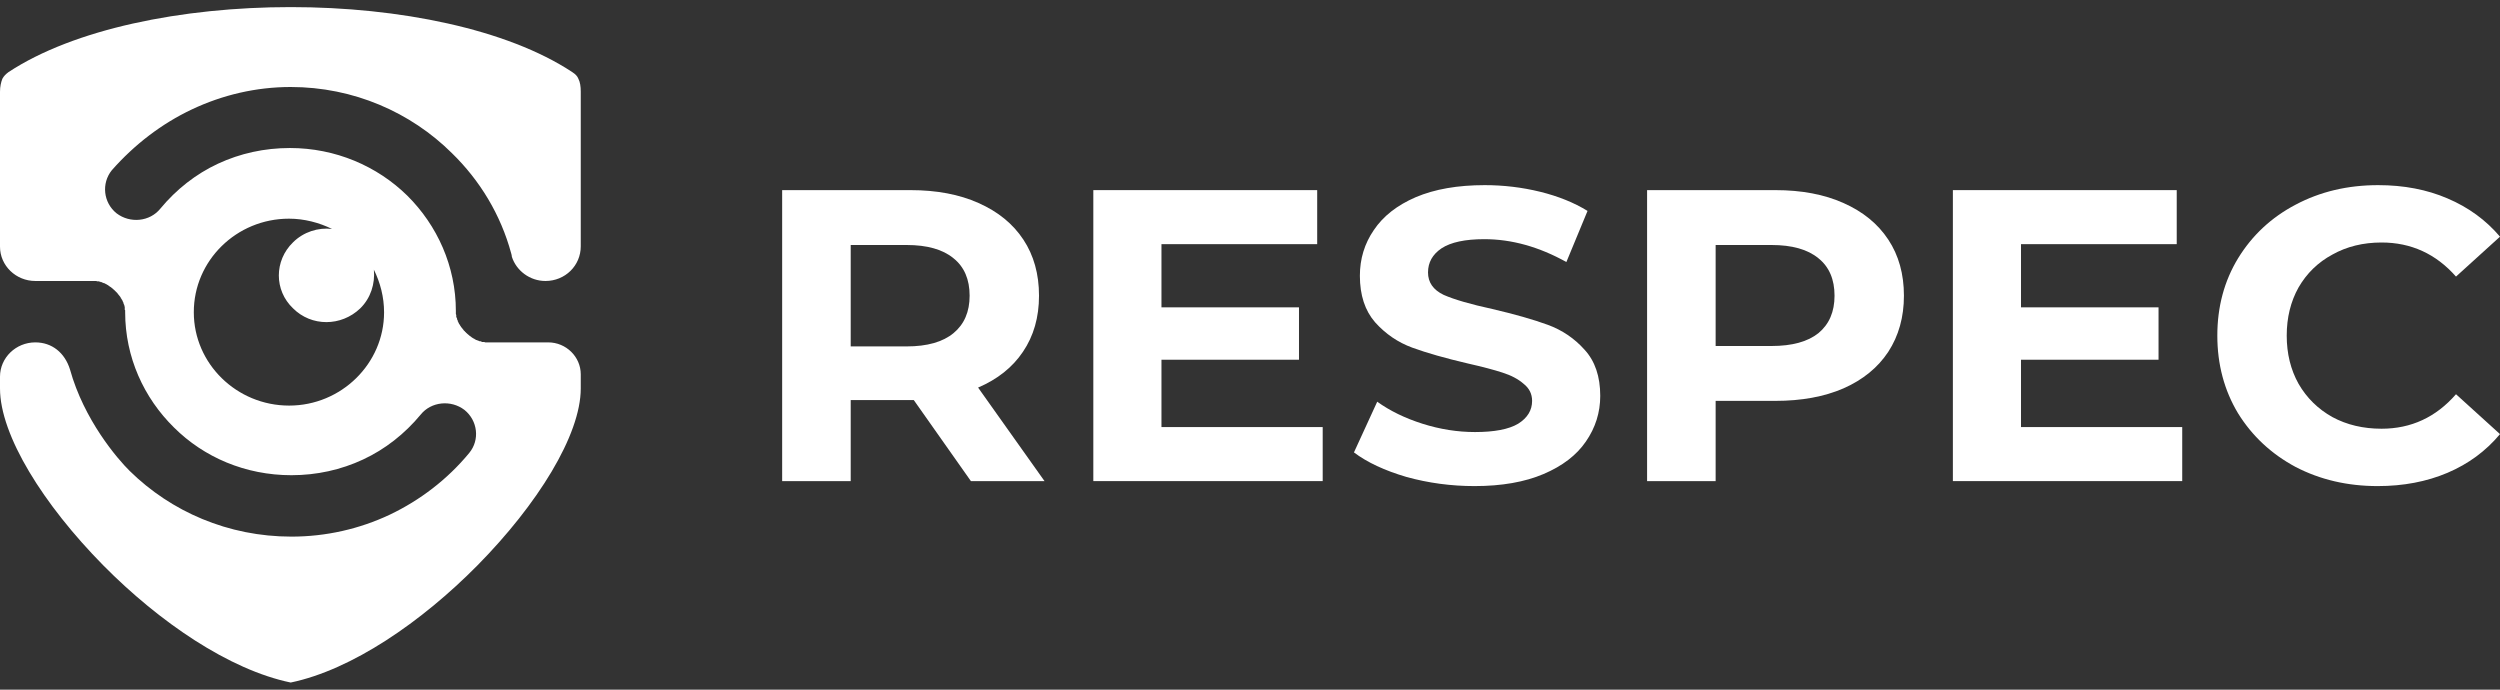
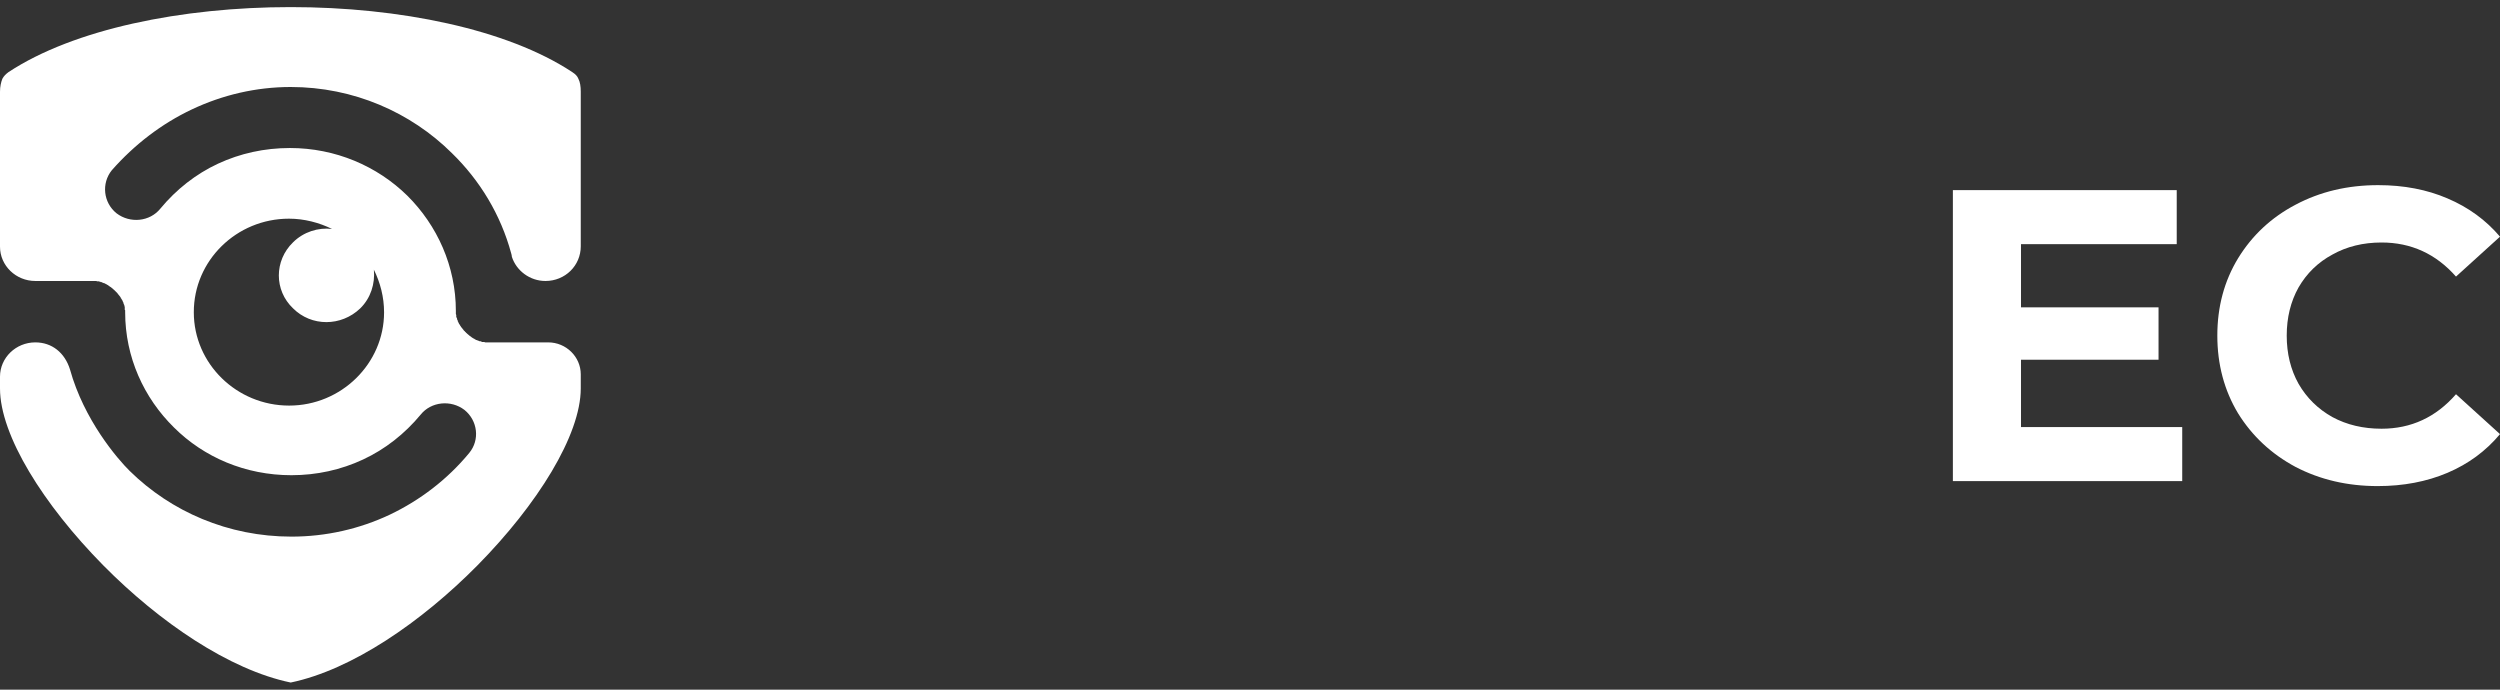
<svg xmlns="http://www.w3.org/2000/svg" width="145" height="40" viewBox="0 0 145 40" fill="none">
  <rect x="0" y="0" width="145" height="40" fill="#333333" stroke="none" />
-   <path d="M56.312 27.904L52.998 23.202H49.341V27.904H45.365V11.027H52.802C54.324 11.027 55.641 11.276 56.753 11.774C57.882 12.273 58.749 12.98 59.355 13.896C59.96 14.812 60.263 15.897 60.263 17.151C60.263 18.405 59.952 19.489 59.33 20.406C58.725 21.306 57.858 21.997 56.729 22.479L60.582 27.904H56.312ZM56.238 17.151C56.238 16.203 55.927 15.479 55.305 14.981C54.684 14.467 53.775 14.21 52.581 14.21H49.341V20.092H52.581C53.775 20.092 54.684 19.835 55.305 19.321C55.927 18.806 56.238 18.083 56.238 17.151Z" fill="white" />
-   <path d="M76.716 24.77V27.904H63.413V11.027H76.397V14.161H67.365V17.826H75.341V20.864H67.365V24.77H76.716Z" fill="white" />
-   <path d="M85.524 28.193C84.166 28.193 82.849 28.016 81.573 27.663C80.313 27.293 79.298 26.819 78.529 26.24L79.879 23.299C80.616 23.829 81.491 24.255 82.505 24.577C83.52 24.898 84.534 25.059 85.549 25.059C86.678 25.059 87.512 24.898 88.052 24.577C88.592 24.239 88.862 23.797 88.862 23.251C88.862 22.849 88.698 22.519 88.371 22.262C88.06 21.989 87.651 21.772 87.144 21.611C86.653 21.45 85.982 21.274 85.132 21.081C83.823 20.775 82.751 20.47 81.916 20.165C81.082 19.859 80.362 19.369 79.757 18.694C79.168 18.019 78.873 17.119 78.873 15.994C78.873 15.013 79.143 14.129 79.683 13.342C80.223 12.538 81.033 11.903 82.113 11.437C83.209 10.971 84.543 10.738 86.113 10.738C87.21 10.738 88.281 10.866 89.329 11.123C90.376 11.381 91.292 11.75 92.077 12.233L90.85 15.198C89.263 14.314 87.676 13.872 86.089 13.872C84.976 13.872 84.15 14.049 83.61 14.402C83.086 14.756 82.825 15.222 82.825 15.801C82.825 16.379 83.127 16.813 83.733 17.103C84.354 17.376 85.295 17.649 86.555 17.922C87.864 18.228 88.936 18.533 89.77 18.839C90.605 19.144 91.317 19.626 91.906 20.285C92.511 20.944 92.814 21.836 92.814 22.961C92.814 23.926 92.535 24.81 91.979 25.613C91.439 26.401 90.621 27.028 89.525 27.494C88.429 27.96 87.095 28.193 85.524 28.193Z" fill="white" />
-   <path d="M102.967 11.027C104.489 11.027 105.806 11.276 106.919 11.774C108.048 12.273 108.915 12.98 109.52 13.896C110.126 14.812 110.428 15.897 110.428 17.151C110.428 18.389 110.126 19.473 109.52 20.406C108.915 21.322 108.048 22.029 106.919 22.527C105.806 23.009 104.489 23.251 102.967 23.251H99.507V27.904H95.531V11.027H102.967ZM102.746 20.068C103.941 20.068 104.849 19.819 105.471 19.321C106.092 18.806 106.403 18.083 106.403 17.151C106.403 16.203 106.092 15.479 105.471 14.981C104.849 14.467 103.941 14.21 102.746 14.21H99.507V20.068H102.746Z" fill="white" />
  <path d="M126.569 24.77V27.904H113.267V11.027H126.25V14.161H117.218V17.826H125.195V20.864H117.218V24.77H126.569Z" fill="white" />
  <path d="M137.907 28.193C136.156 28.193 134.569 27.823 133.146 27.084C131.738 26.329 130.626 25.292 129.808 23.974C129.006 22.64 128.605 21.137 128.605 19.465C128.605 17.794 129.006 16.299 129.808 14.981C130.626 13.647 131.738 12.61 133.146 11.871C134.569 11.116 136.164 10.738 137.932 10.738C139.421 10.738 140.762 10.995 141.957 11.509C143.168 12.024 144.182 12.763 145 13.727L142.448 16.042C141.286 14.724 139.846 14.065 138.128 14.065C137.064 14.065 136.115 14.298 135.281 14.764C134.446 15.214 133.792 15.849 133.317 16.669C132.859 17.488 132.63 18.421 132.63 19.465C132.63 20.51 132.859 21.442 133.317 22.262C133.792 23.082 134.446 23.725 135.281 24.191C136.115 24.641 137.064 24.866 138.128 24.866C139.846 24.866 141.286 24.199 142.448 22.865L145 25.179C144.182 26.16 143.168 26.907 141.957 27.422C140.746 27.936 139.396 28.193 137.907 28.193Z" fill="white" />
  <g clip-path="url(#clip0_2004_751)">
    <path d="M11.134 6.343C12.902 5.508 14.851 5.046 16.861 5.046C20.502 5.046 23.824 6.514 26.205 8.876C27.836 10.463 29.042 12.452 29.649 14.695C29.671 14.77 29.687 14.829 29.687 14.889C29.945 15.701 30.733 16.297 31.636 16.297C32.774 16.297 33.684 15.41 33.684 14.285V5.322C33.684 5.009 33.646 4.763 33.547 4.57C33.487 4.413 33.373 4.301 33.191 4.182C29.414 1.686 23.156 0.412 16.861 0.412C10.543 0.412 4.285 1.686 0.493 4.182C0.334 4.301 0.22 4.413 0.137 4.57C0.061 4.763 0 5.017 0 5.322V14.307C0 15.41 0.925 16.297 2.048 16.297H5.415C5.438 16.297 5.453 16.297 5.453 16.297C5.476 16.297 5.491 16.297 5.514 16.297C5.537 16.297 5.537 16.297 5.552 16.297C5.575 16.297 5.59 16.297 5.59 16.297C5.613 16.319 5.628 16.319 5.651 16.319C5.651 16.319 5.673 16.319 5.689 16.319C5.711 16.319 5.726 16.319 5.726 16.319C5.749 16.319 5.749 16.319 5.787 16.342C5.787 16.342 5.81 16.342 5.825 16.342C5.825 16.364 5.848 16.364 5.863 16.364C5.886 16.364 5.886 16.364 5.901 16.364C5.924 16.386 5.939 16.386 5.939 16.386C5.962 16.409 5.977 16.409 5.977 16.409C6 16.409 6.015 16.409 6.037 16.431C6.06 16.431 6.06 16.431 6.075 16.431C6.075 16.431 6.098 16.453 6.113 16.453C6.113 16.476 6.136 16.476 6.151 16.476C6.174 16.476 6.174 16.498 6.189 16.498C6.212 16.52 6.212 16.52 6.227 16.52C6.25 16.52 6.25 16.543 6.265 16.543C6.265 16.543 6.288 16.565 6.303 16.565C6.303 16.587 6.326 16.587 6.341 16.587C6.341 16.61 6.364 16.61 6.364 16.625C6.386 16.625 6.402 16.625 6.402 16.647C6.424 16.647 6.439 16.647 6.439 16.669C6.462 16.669 6.462 16.692 6.477 16.692C6.5 16.714 6.5 16.714 6.515 16.729C6.538 16.729 6.538 16.729 6.538 16.751C6.561 16.751 6.561 16.774 6.576 16.789C6.599 16.789 6.599 16.789 6.614 16.811C6.637 16.833 6.637 16.833 6.637 16.833C6.659 16.856 6.697 16.893 6.697 16.893C6.72 16.915 6.735 16.93 6.735 16.93C6.758 16.953 6.758 16.953 6.758 16.953C6.781 16.975 6.796 16.99 6.796 16.99C6.796 17.012 6.819 17.027 6.834 17.027C6.834 17.049 6.834 17.064 6.857 17.064C6.857 17.087 6.879 17.087 6.879 17.102L6.902 17.124C6.902 17.146 6.925 17.161 6.94 17.161C6.94 17.183 6.94 17.183 6.963 17.198C6.963 17.221 6.986 17.221 6.986 17.236C6.986 17.258 7.008 17.258 7.008 17.273C7.008 17.295 7.008 17.31 7.031 17.31C7.031 17.332 7.054 17.347 7.054 17.347C7.054 17.37 7.054 17.37 7.077 17.385C7.077 17.407 7.099 17.407 7.099 17.422C7.099 17.444 7.099 17.459 7.122 17.459C7.122 17.482 7.122 17.496 7.122 17.496C7.122 17.519 7.145 17.534 7.145 17.534C7.168 17.556 7.168 17.571 7.168 17.593C7.168 17.593 7.168 17.616 7.168 17.631C7.19 17.631 7.19 17.668 7.19 17.668C7.213 17.69 7.213 17.69 7.213 17.705C7.213 17.727 7.213 17.742 7.213 17.742C7.213 17.765 7.213 17.779 7.236 17.779C7.236 17.817 7.236 17.817 7.236 17.839C7.236 17.861 7.236 17.876 7.236 17.876C7.236 17.899 7.236 17.914 7.236 17.914C7.236 17.951 7.236 17.951 7.236 17.973C7.259 17.973 7.259 18.011 7.259 18.011C7.259 18.033 7.259 18.048 7.259 18.07C7.259 18.07 7.259 18.093 7.259 18.107C7.259 20.715 8.343 23.077 10.095 24.798C11.825 26.519 14.229 27.562 16.906 27.562C18.363 27.562 19.781 27.249 21.055 26.653C22.337 26.057 23.475 25.163 24.4 24.046C25.007 23.293 26.152 23.174 26.941 23.777C27.707 24.396 27.843 25.513 27.214 26.273C25.955 27.801 24.362 29.015 22.61 29.85C20.843 30.684 18.894 31.124 16.906 31.124C13.228 31.124 9.921 29.671 7.524 27.316C6.819 26.623 4.869 24.358 4.058 21.423C3.754 20.454 3.011 19.858 2.048 19.858C0.925 19.858 0 20.745 0 21.848V22.526C0 25.253 2.518 29.268 5.984 32.785C9.253 36.093 13.304 38.85 16.861 39.587C20.403 38.85 24.438 36.086 27.699 32.785C31.166 29.268 33.684 25.245 33.684 22.526V21.713C33.684 20.693 32.834 19.858 31.795 19.858H28.291C28.268 19.858 28.253 19.858 28.23 19.858C28.23 19.858 28.208 19.858 28.192 19.858C28.17 19.858 28.154 19.858 28.154 19.858C28.132 19.858 28.117 19.858 28.094 19.836C28.094 19.836 28.071 19.836 28.056 19.836C28.033 19.836 28.033 19.836 28.018 19.836C27.995 19.836 27.98 19.836 27.957 19.836L27.934 19.814C27.897 19.814 27.897 19.814 27.874 19.791C27.851 19.791 27.851 19.791 27.836 19.791C27.813 19.791 27.798 19.791 27.798 19.791C27.775 19.769 27.76 19.769 27.76 19.769C27.722 19.747 27.722 19.747 27.699 19.747C27.699 19.747 27.677 19.747 27.662 19.724C27.662 19.724 27.639 19.724 27.624 19.724C27.601 19.724 27.601 19.702 27.586 19.702C27.563 19.679 27.563 19.679 27.548 19.679C27.525 19.679 27.525 19.657 27.51 19.657C27.51 19.635 27.472 19.635 27.472 19.635C27.449 19.635 27.434 19.612 27.434 19.612C27.411 19.612 27.411 19.59 27.396 19.59C27.373 19.568 27.373 19.568 27.358 19.568C27.335 19.545 27.335 19.545 27.32 19.53C27.32 19.53 27.297 19.53 27.282 19.508C27.282 19.486 27.259 19.486 27.244 19.486C27.244 19.463 27.222 19.463 27.222 19.463C27.199 19.441 27.199 19.441 27.184 19.426C27.184 19.426 27.161 19.404 27.146 19.404C27.146 19.404 27.123 19.381 27.123 19.366C27.1 19.366 27.085 19.366 27.085 19.344C27.085 19.322 27.062 19.322 27.047 19.322C27.047 19.299 27.024 19.285 27.024 19.285C27.024 19.262 27.002 19.262 26.986 19.262C26.986 19.24 26.964 19.225 26.964 19.225C26.941 19.203 26.941 19.188 26.926 19.188C26.903 19.188 26.903 19.165 26.903 19.165C26.88 19.143 26.88 19.128 26.88 19.128C26.858 19.106 26.842 19.091 26.842 19.091C26.842 19.069 26.82 19.069 26.82 19.054C26.797 19.031 26.797 19.031 26.797 19.031C26.774 19.009 26.774 18.994 26.774 18.994C26.751 18.972 26.736 18.972 26.736 18.957C26.736 18.934 26.736 18.934 26.713 18.919C26.691 18.897 26.691 18.882 26.691 18.882C26.691 18.86 26.668 18.845 26.668 18.845C26.668 18.823 26.645 18.808 26.645 18.808C26.622 18.785 26.622 18.785 26.622 18.77C26.622 18.748 26.6 18.748 26.6 18.733C26.6 18.711 26.577 18.696 26.577 18.674C26.577 18.674 26.577 18.651 26.554 18.651C26.554 18.629 26.554 18.614 26.554 18.614C26.554 18.592 26.531 18.577 26.531 18.554C26.531 18.554 26.509 18.532 26.509 18.517C26.509 18.495 26.509 18.48 26.509 18.48C26.509 18.457 26.509 18.457 26.486 18.443C26.486 18.42 26.486 18.405 26.463 18.383C26.463 18.383 26.463 18.361 26.463 18.346C26.463 18.323 26.463 18.323 26.463 18.308C26.463 18.286 26.463 18.271 26.463 18.271C26.463 18.249 26.44 18.234 26.44 18.212C26.44 18.189 26.44 18.189 26.44 18.174V18.137C26.44 18.115 26.44 18.1 26.44 18.078C26.44 18.078 26.44 18.055 26.44 18.04C26.44 15.433 25.356 13.071 23.626 11.35C21.874 9.629 19.455 8.585 16.815 8.585C15.336 8.585 13.926 8.898 12.644 9.494C11.362 10.091 10.224 10.985 9.299 12.102C8.692 12.855 7.547 12.974 6.758 12.37C5.992 11.752 5.871 10.634 6.485 9.874C7.79 8.392 9.367 7.177 11.134 6.343ZM16.762 12.683C17.65 12.683 18.514 12.914 19.258 13.279C18.454 13.182 17.604 13.451 16.997 14.054C15.898 15.12 15.898 16.841 16.997 17.884C18.059 18.949 19.788 18.949 20.896 17.884C21.503 17.288 21.761 16.453 21.685 15.641C22.056 16.394 22.276 17.228 22.276 18.115C22.276 21.088 19.796 23.524 16.77 23.524C13.721 23.524 11.241 21.088 11.241 18.115C11.233 15.12 13.713 12.683 16.762 12.683Z" fill="white" />
  </g>
  <defs>
    <clipPath id="clip0_2004_751">
      <rect width="33.684" height="39.175" fill="white" transform="translate(0 0.412)" />
    </clipPath>
  </defs>
</svg>